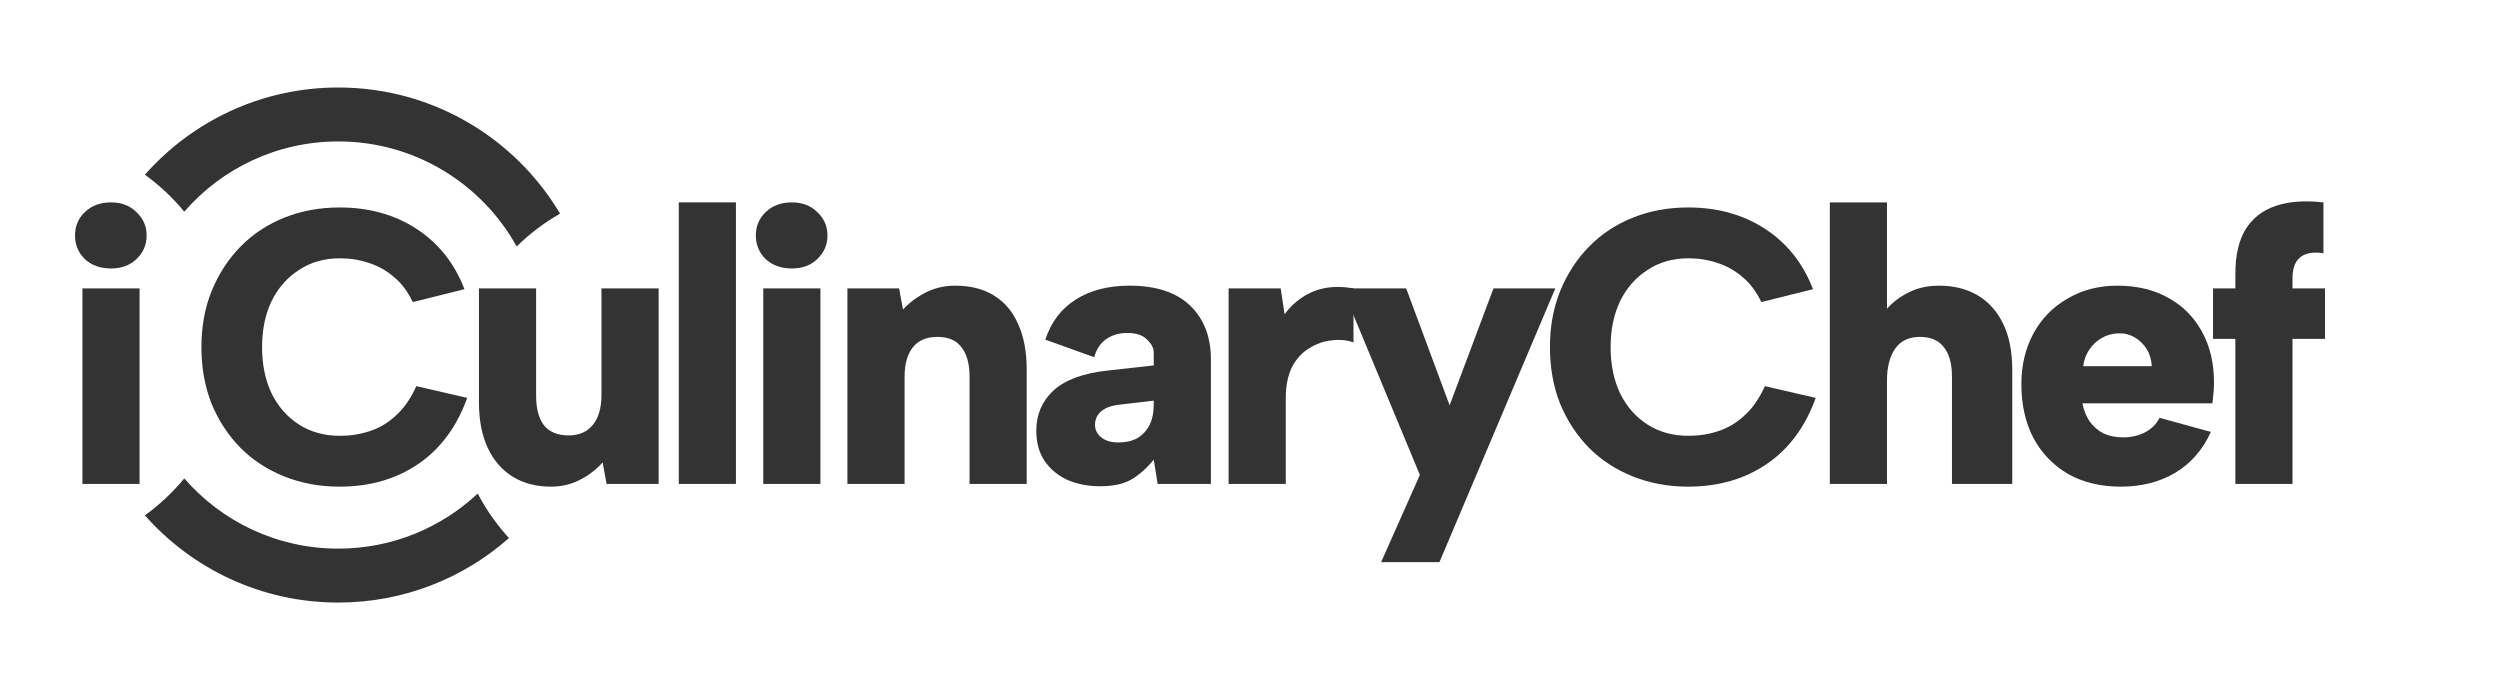
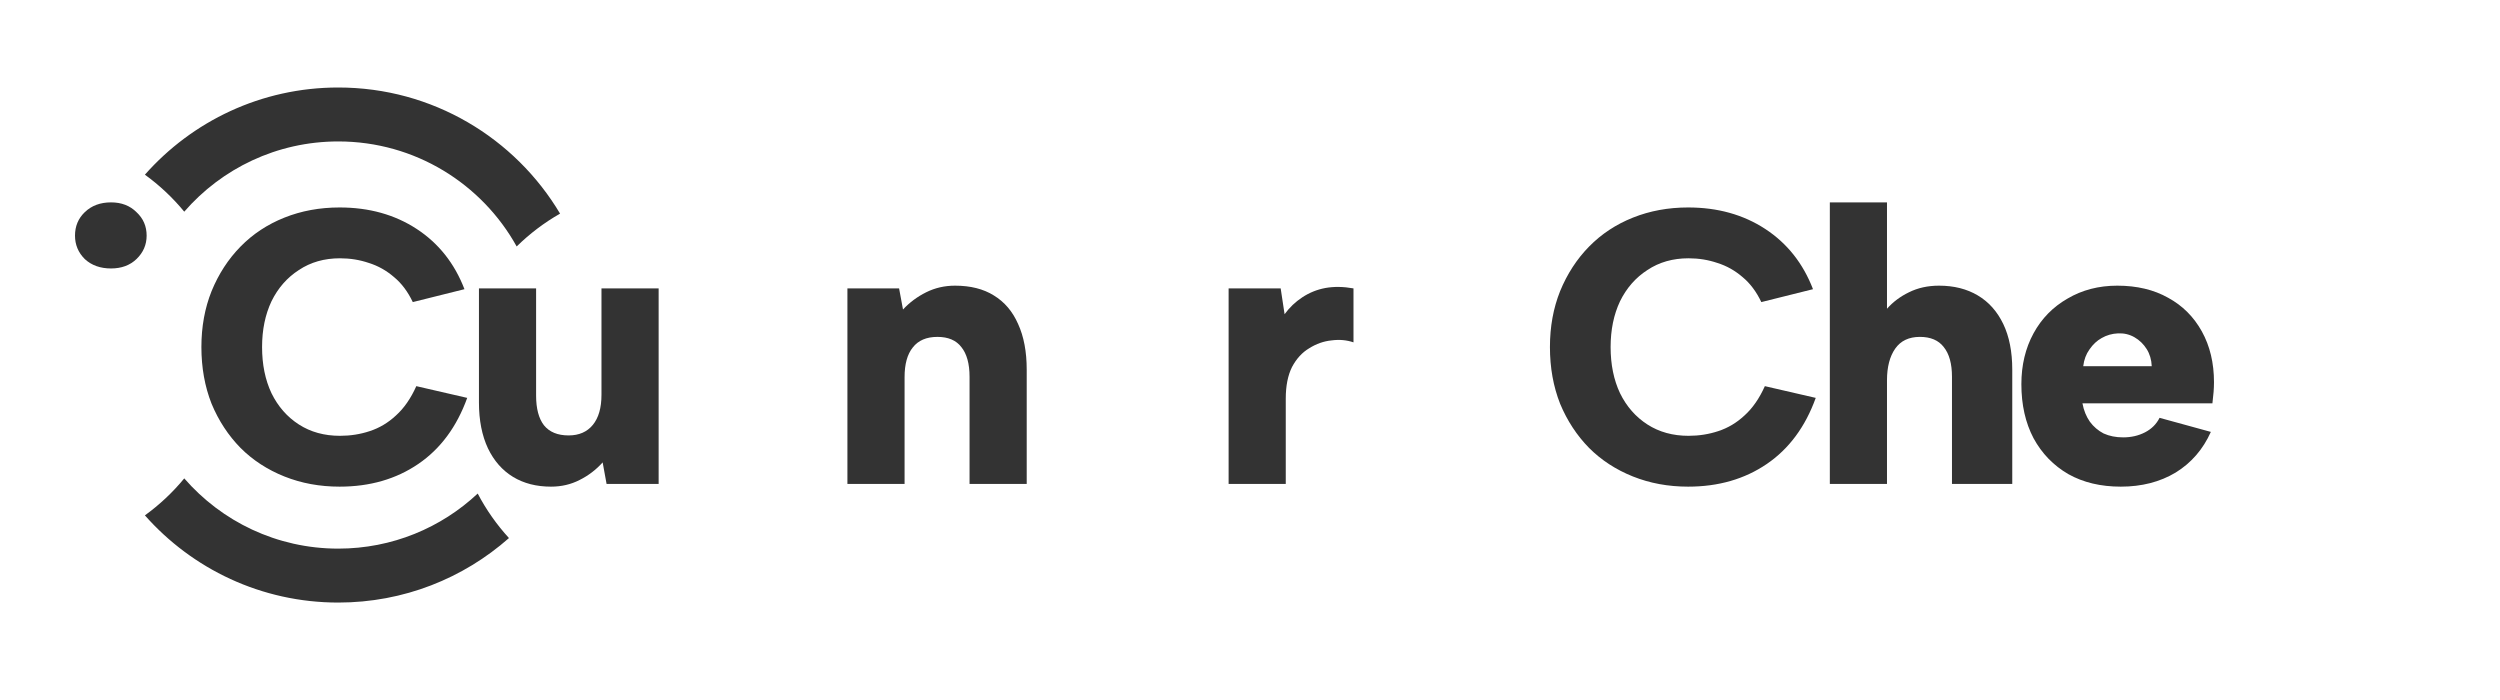
<svg xmlns="http://www.w3.org/2000/svg" width="200" height="56" viewBox="0 0 200 56" fill="none">
-   <path d="M6.595 23.072H11.167V38.713H6.595V23.072ZM8.881 21.477C8.025 21.477 7.326 21.226 6.783 20.726C6.261 20.205 6 19.579 6 18.849C6 18.098 6.261 17.473 6.783 16.972C7.326 16.451 8.025 16.19 8.881 16.19C9.716 16.19 10.395 16.451 10.917 16.972C11.46 17.473 11.731 18.098 11.731 18.849C11.731 19.579 11.46 20.205 10.917 20.726C10.395 21.226 9.716 21.477 8.881 21.477Z" fill="#333333" />
+   <path d="M6.595 23.072H11.167V38.713V23.072ZM8.881 21.477C8.025 21.477 7.326 21.226 6.783 20.726C6.261 20.205 6 19.579 6 18.849C6 18.098 6.261 17.473 6.783 16.972C7.326 16.451 8.025 16.19 8.881 16.19C9.716 16.19 10.395 16.451 10.917 16.972C11.46 17.473 11.731 18.098 11.731 18.849C11.731 19.579 11.46 20.205 10.917 20.726C10.395 21.226 9.716 21.477 8.881 21.477Z" fill="#333333" />
  <path d="M16.112 27.764C16.112 26.138 16.383 24.646 16.926 23.291C17.49 21.915 18.262 20.726 19.244 19.725C20.225 18.724 21.394 17.952 22.751 17.41C24.108 16.868 25.58 16.597 27.167 16.597C29.526 16.597 31.583 17.17 33.337 18.317C35.09 19.464 36.364 21.07 37.157 23.135L33.023 24.167C32.627 23.333 32.126 22.665 31.52 22.165C30.915 21.643 30.247 21.268 29.516 21.039C28.785 20.788 28.012 20.663 27.198 20.663C25.945 20.663 24.849 20.976 23.91 21.602C22.97 22.207 22.24 23.041 21.718 24.104C21.217 25.168 20.966 26.388 20.966 27.764C20.966 29.161 21.217 30.392 21.718 31.455C22.24 32.519 22.97 33.353 23.91 33.958C24.849 34.563 25.945 34.865 27.198 34.865C28.033 34.865 28.827 34.74 29.578 34.49C30.351 34.239 31.05 33.822 31.677 33.238C32.324 32.654 32.867 31.872 33.305 30.892L37.377 31.831C36.541 34.146 35.236 35.908 33.462 37.117C31.687 38.327 29.589 38.932 27.167 38.932C25.58 38.932 24.108 38.66 22.751 38.118C21.394 37.576 20.225 36.815 19.244 35.835C18.262 34.834 17.49 33.656 16.926 32.3C16.383 30.924 16.112 29.412 16.112 27.764Z" fill="#333333" />
  <path d="M52.691 38.713H48.526L48.212 36.992C47.69 37.576 47.075 38.045 46.365 38.4C45.676 38.754 44.914 38.932 44.078 38.932C42.909 38.932 41.897 38.671 41.041 38.15C40.185 37.628 39.517 36.867 39.036 35.866C38.556 34.844 38.316 33.624 38.316 32.206V23.072H42.888V31.643C42.888 32.686 43.097 33.478 43.515 34.02C43.953 34.563 44.611 34.834 45.488 34.834C46.323 34.834 46.97 34.552 47.429 33.989C47.889 33.426 48.118 32.623 48.118 31.581V23.072H52.691V38.713Z" fill="#333333" />
-   <path d="M54.302 16.19H58.874V38.713H54.302V16.19Z" fill="#333333" />
-   <path d="M61.062 23.072H65.634V38.713H61.062V23.072ZM63.348 21.477C62.492 21.477 61.792 21.226 61.249 20.726C60.728 20.205 60.467 19.579 60.467 18.849C60.467 18.098 60.728 17.473 61.249 16.972C61.792 16.451 62.492 16.19 63.348 16.19C64.183 16.19 64.862 16.451 65.383 16.972C65.926 17.473 66.198 18.098 66.198 18.849C66.198 19.579 65.926 20.205 65.383 20.726C64.862 21.226 64.183 21.477 63.348 21.477Z" fill="#333333" />
  <path d="M67.793 23.072H71.927L72.24 24.761C72.762 24.198 73.378 23.739 74.088 23.385C74.798 23.03 75.57 22.853 76.406 22.853C77.637 22.853 78.671 23.114 79.506 23.635C80.362 24.156 81.009 24.918 81.448 25.919C81.907 26.92 82.137 28.14 82.137 29.578V38.713H77.564V30.142C77.564 29.099 77.345 28.306 76.907 27.764C76.489 27.222 75.852 26.951 74.996 26.951C74.119 26.951 73.462 27.232 73.023 27.796C72.585 28.338 72.366 29.13 72.366 30.173V38.713H67.793V23.072Z" fill="#333333" />
-   <path d="M92.612 38.713L92.299 36.773C91.756 37.441 91.171 37.962 90.545 38.337C89.918 38.713 89.073 38.9 88.008 38.9C87.048 38.9 86.181 38.733 85.409 38.4C84.636 38.045 84.02 37.534 83.561 36.867C83.122 36.2 82.903 35.397 82.903 34.458C82.903 33.165 83.362 32.091 84.281 31.236C85.221 30.381 86.672 29.85 88.634 29.641L92.299 29.234V28.202C92.299 27.848 92.121 27.503 91.766 27.17C91.432 26.815 90.9 26.638 90.169 26.638C89.522 26.638 88.958 26.805 88.478 27.139C88.018 27.472 87.705 27.952 87.538 28.578L83.624 27.17C84.083 25.773 84.887 24.709 86.035 23.979C87.204 23.228 88.645 22.853 90.357 22.853C92.486 22.853 94.105 23.385 95.211 24.448C96.318 25.512 96.871 26.941 96.871 28.734V38.713H92.612ZM92.299 32.05L89.386 32.394C88.801 32.477 88.353 32.665 88.039 32.957C87.747 33.228 87.601 33.572 87.601 33.989C87.601 34.385 87.768 34.719 88.102 34.99C88.436 35.261 88.895 35.397 89.48 35.397C90.064 35.397 90.566 35.282 90.983 35.053C91.401 34.803 91.724 34.458 91.954 34.02C92.184 33.562 92.299 32.999 92.299 32.331V32.05Z" fill="#333333" />
  <path d="M98.289 23.072H102.454L102.767 25.137C103.164 24.594 103.634 24.146 104.176 23.791C104.74 23.416 105.356 23.166 106.024 23.041C106.713 22.916 107.465 22.926 108.279 23.072V27.389C107.736 27.201 107.152 27.149 106.525 27.232C105.899 27.295 105.304 27.503 104.74 27.858C104.176 28.192 103.717 28.692 103.362 29.36C103.028 30.027 102.861 30.872 102.861 31.893V38.713H98.289V23.072Z" fill="#333333" />
-   <path d="M119.478 23.072H124.426L115.156 44.969H110.489L113.59 37.993L107.389 23.072H112.494L115.97 32.425L119.478 23.072Z" fill="#333333" />
  <path d="M123.995 27.764C123.995 26.138 124.266 24.646 124.809 23.291C125.373 21.915 126.145 20.726 127.127 19.725C128.108 18.724 129.277 17.952 130.634 17.41C131.991 16.868 133.463 16.597 135.05 16.597C137.409 16.597 139.466 17.17 141.22 18.317C142.973 19.464 144.247 21.07 145.04 23.135L140.906 24.167C140.51 23.333 140.009 22.665 139.403 22.165C138.798 21.643 138.13 21.268 137.399 21.039C136.668 20.788 135.896 20.663 135.081 20.663C133.829 20.663 132.732 20.976 131.793 21.602C130.853 22.207 130.123 23.041 129.601 24.104C129.1 25.168 128.849 26.388 128.849 27.764C128.849 29.161 129.1 30.392 129.601 31.455C130.123 32.519 130.853 33.353 131.793 33.958C132.732 34.563 133.829 34.865 135.081 34.865C135.916 34.865 136.71 34.74 137.461 34.49C138.234 34.239 138.933 33.822 139.56 33.238C140.207 32.654 140.75 31.872 141.188 30.892L145.259 31.831C144.424 34.146 143.119 35.908 141.345 37.117C139.57 38.327 137.472 38.932 135.05 38.932C133.463 38.932 131.991 38.66 130.634 38.118C129.277 37.576 128.108 36.815 127.127 35.835C126.145 34.834 125.373 33.656 124.809 32.3C124.266 30.924 123.995 29.412 123.995 27.764Z" fill="#333333" />
  <path d="M146.387 16.19H150.959V24.699C151.439 24.157 152.024 23.718 152.713 23.385C153.423 23.03 154.227 22.853 155.125 22.853C156.315 22.853 157.348 23.114 158.225 23.635C159.102 24.156 159.78 24.918 160.261 25.919C160.741 26.92 160.981 28.14 160.981 29.578V38.713H156.158V30.142C156.158 29.099 155.939 28.306 155.5 27.764C155.083 27.222 154.446 26.951 153.59 26.951C152.713 26.951 152.055 27.264 151.617 27.889C151.179 28.515 150.959 29.36 150.959 30.423V38.713H146.387V16.19Z" fill="#333333" />
  <path d="M169.665 38.932C168.057 38.932 166.658 38.598 165.468 37.931C164.278 37.242 163.349 36.283 162.681 35.053C162.034 33.822 161.71 32.383 161.71 30.736C161.71 29.214 162.034 27.858 162.681 26.669C163.328 25.481 164.237 24.553 165.406 23.885C166.575 23.197 167.901 22.853 169.383 22.853C170.949 22.853 172.306 23.176 173.454 23.823C174.603 24.448 175.5 25.345 176.148 26.513C176.795 27.681 177.119 29.036 177.119 30.579C177.119 30.83 177.108 31.09 177.087 31.361C177.066 31.633 177.035 31.935 176.993 32.269H166.596C166.7 32.832 166.899 33.322 167.191 33.739C167.483 34.135 167.849 34.448 168.287 34.677C168.746 34.886 169.268 34.99 169.853 34.99C170.5 34.99 171.085 34.855 171.607 34.584C172.129 34.312 172.515 33.927 172.765 33.426L176.868 34.552C176.242 35.949 175.302 37.034 174.049 37.806C172.797 38.556 171.335 38.932 169.665 38.932ZM172.139 29.297C172.118 28.776 171.982 28.317 171.732 27.921C171.481 27.524 171.158 27.212 170.761 26.982C170.364 26.753 169.926 26.648 169.446 26.669C168.966 26.69 168.527 26.815 168.13 27.045C167.755 27.253 167.431 27.556 167.16 27.952C166.888 28.327 166.721 28.776 166.658 29.297H172.139Z" fill="#333333" />
-   <path d="M178.828 21.915C178.828 20.434 179.1 19.245 179.643 18.349C180.206 17.452 181.01 16.826 182.054 16.472C183.098 16.117 184.371 16.023 185.875 16.19V20.257C185.04 20.132 184.413 20.246 183.996 20.601C183.599 20.934 183.401 21.487 183.401 22.259V23.072H186V27.107H183.401V38.713H178.828V27.107H177.043V23.072H178.828V21.915Z" fill="#333333" />
  <path d="M27.062 43.89C31.377 43.89 35.3 42.217 38.217 39.484C38.895 40.779 39.738 41.975 40.717 43.045C37.079 46.256 32.299 48.205 27.062 48.205C20.902 48.205 15.372 45.507 11.592 41.229C12.764 40.381 13.823 39.386 14.74 38.271C17.73 41.713 22.142 43.89 27.062 43.89Z" fill="#333333" />
  <path d="M14.74 16.934C17.73 13.492 22.142 11.315 27.062 11.315C33.205 11.315 38.554 14.707 41.334 19.717C42.369 18.7 43.536 17.814 44.805 17.09C41.21 11.049 34.61 7 27.062 7C20.902 7 15.372 9.698 11.592 13.975C12.764 14.823 13.823 15.819 14.74 16.934Z" fill="#333333" />
</svg>